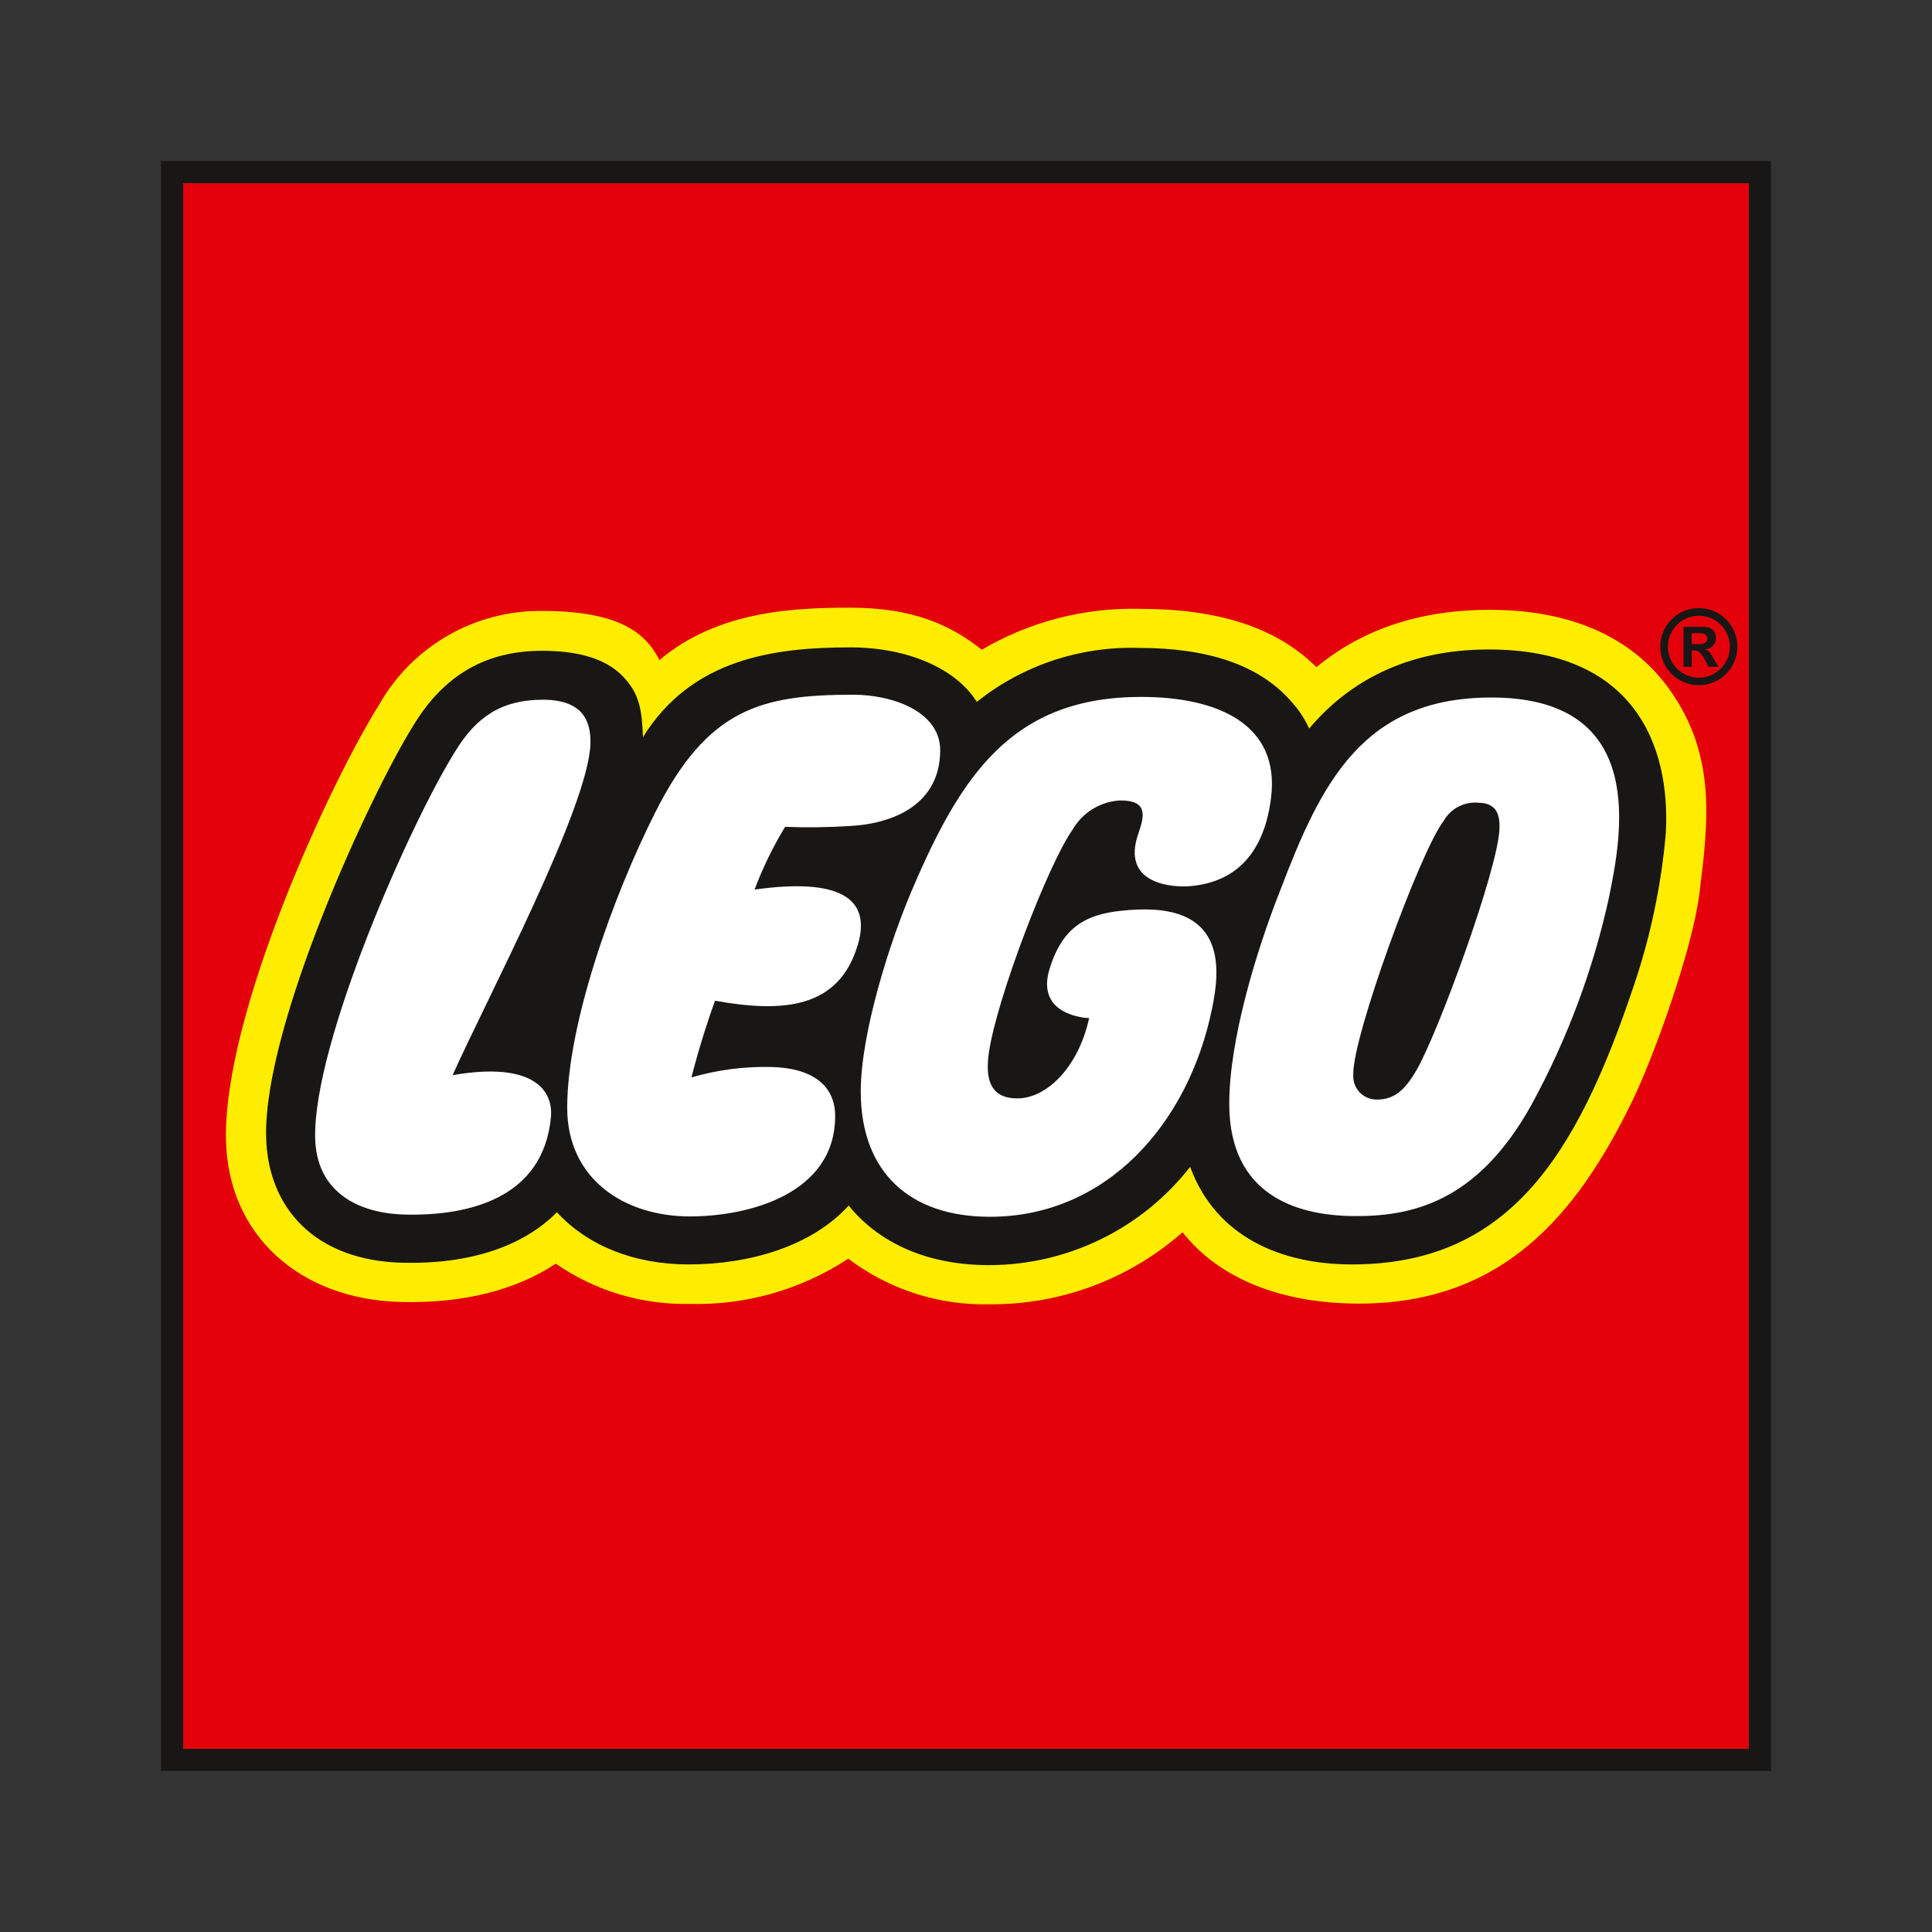
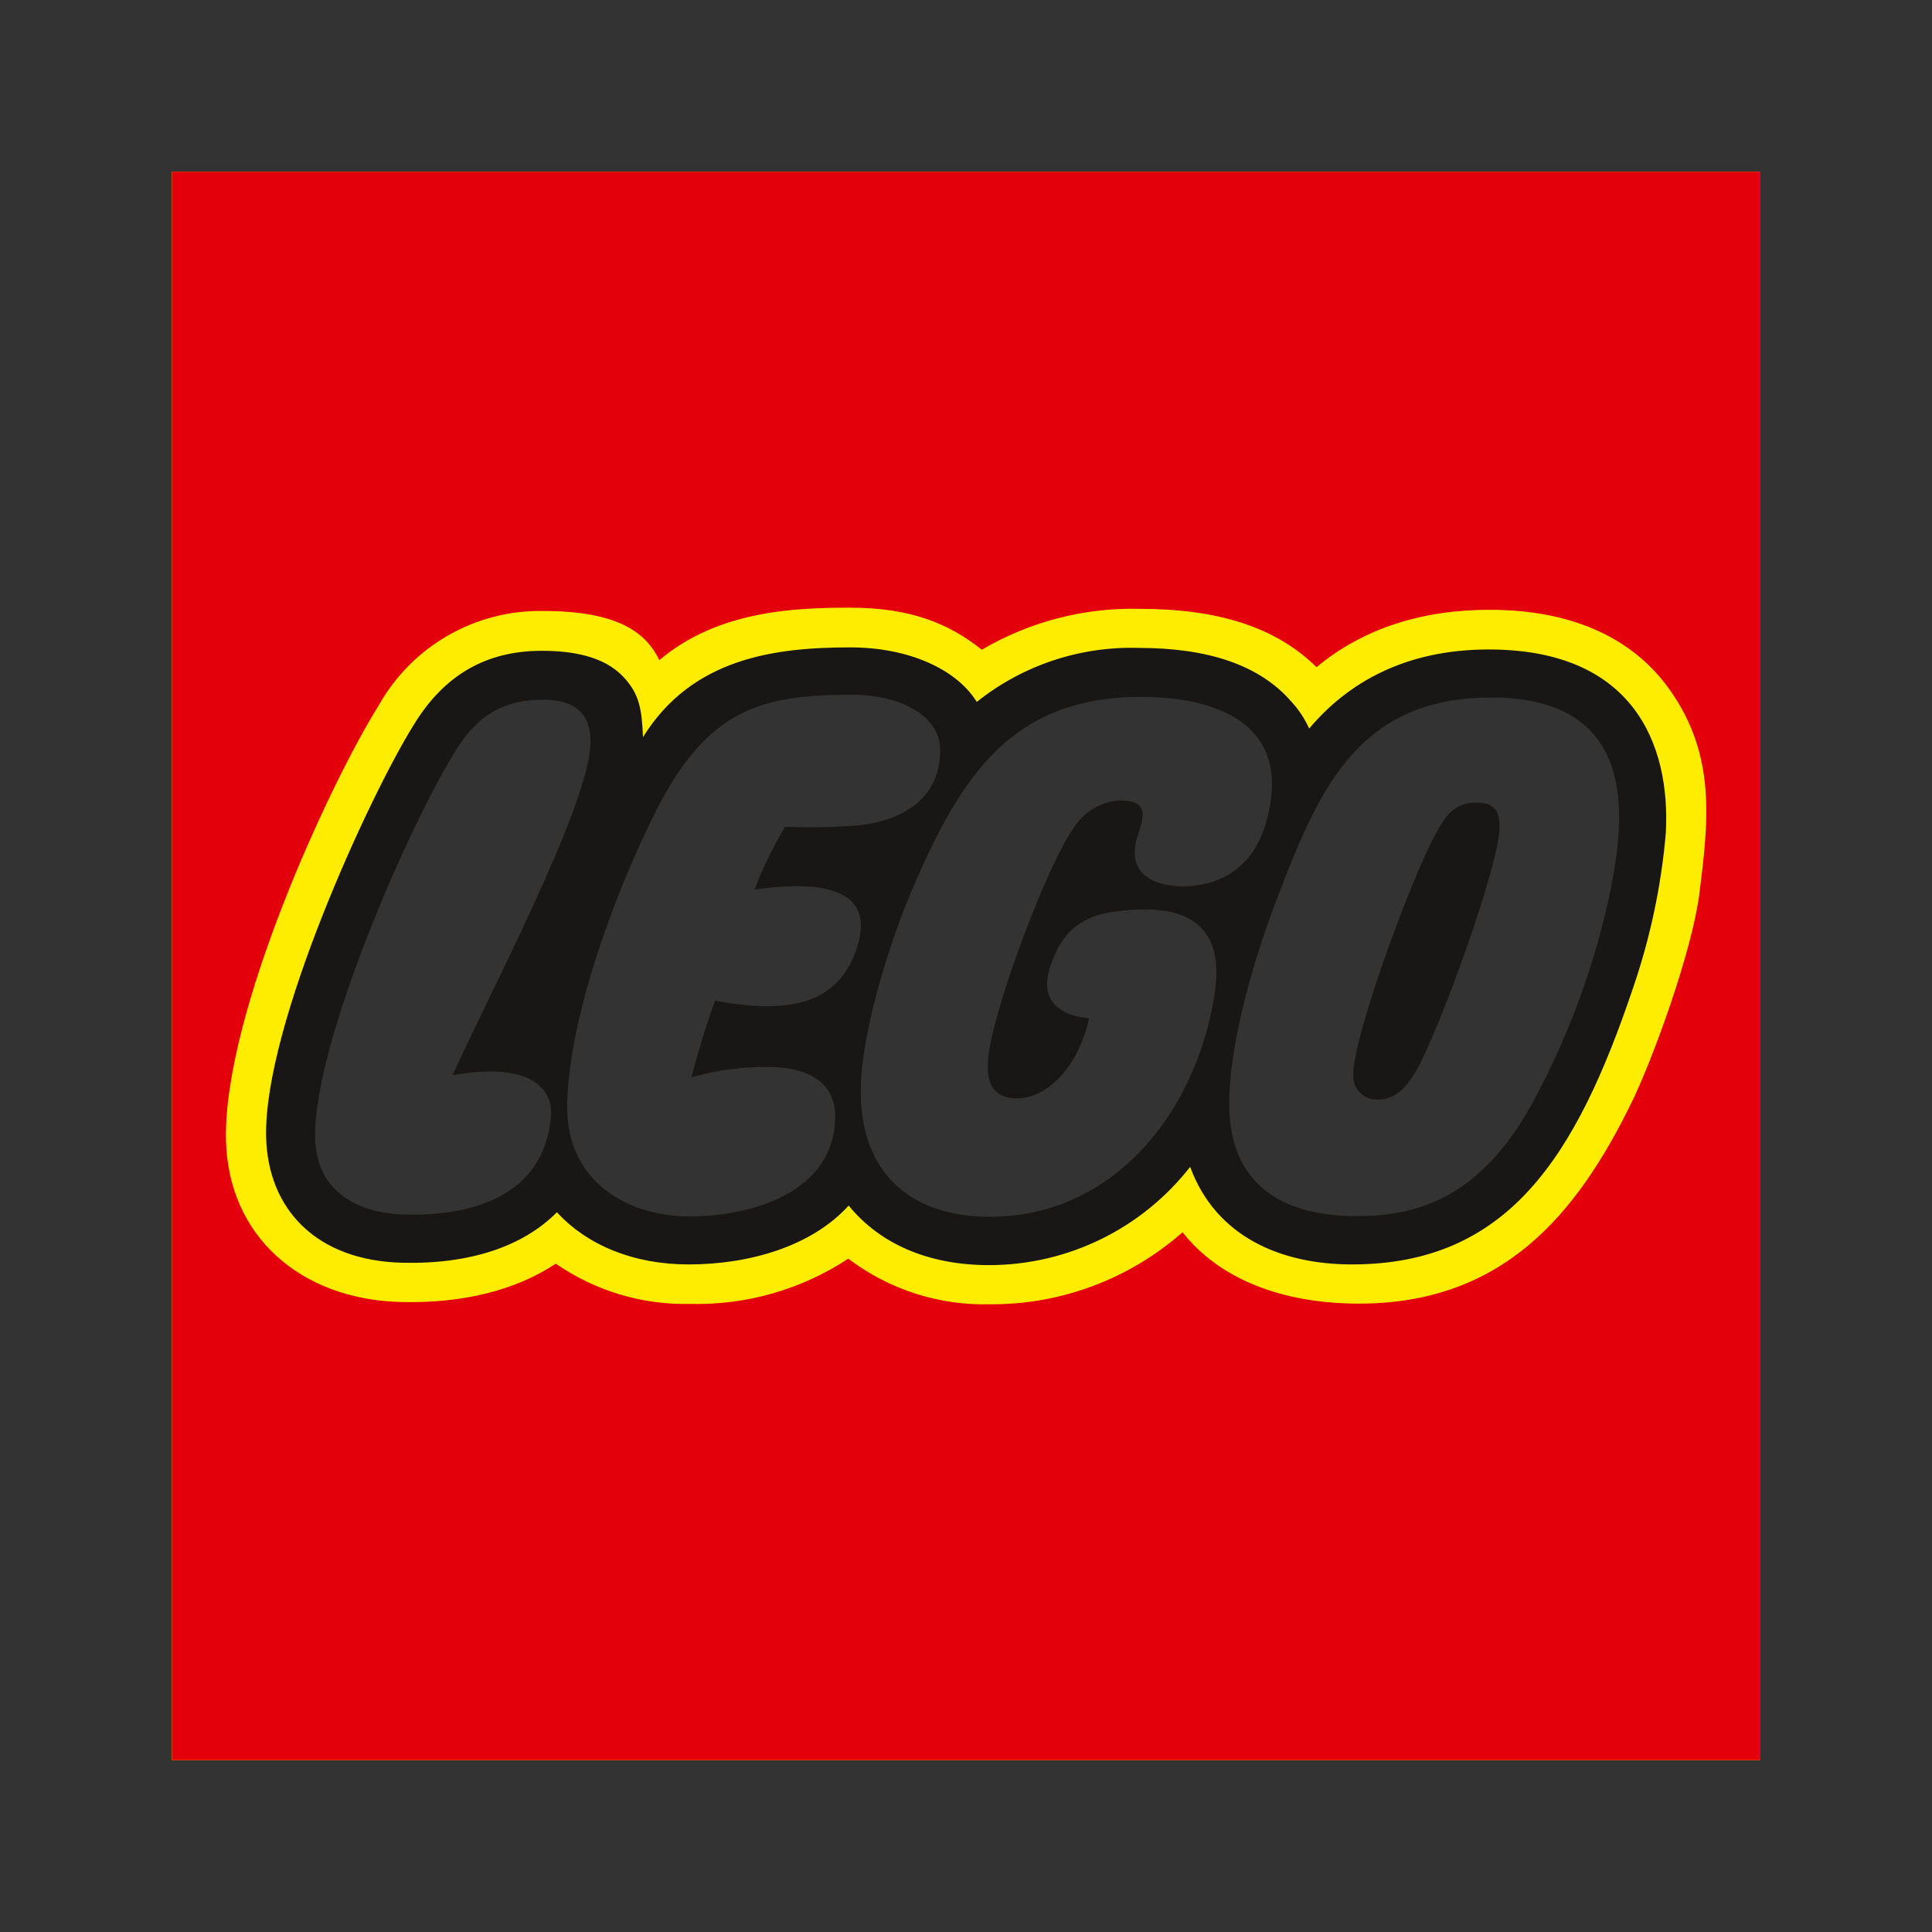
<svg xmlns="http://www.w3.org/2000/svg" viewBox="0 0 600 600" version="1.1" height="600" width="600" id="LEGO_logo">
  <rect x="0" y="0" width="600" height="600" fill="#333333" stroke="none" />
  <defs>
    <style>
      .st0 {
        fill: #181716;
      }

      .st1 {
        fill: #fff;
      }

      .st2 {
        fill: #e3000b;
      }

      .st3 {
        fill: #ffed00;
      }
    </style>
  </defs>
-   <path d="M53.39,53.332v493.329h493.325V53.332H53.39Z" class="st1" />
  <path d="M53.39,53.332v493.329h493.325V53.332H53.39ZM513.893,258.399c-1.393,16.121-4.757,32.011-10.015,47.315-17.35,51.544-37.458,83.496-84.039,83.496-13.709,0-38.04-3.644-47.001-28.042l-2.117-5.786-3.821,4.84c-14.278,18.311-36.157,29.073-59.376,29.207-17.777.085-32.053-5.874-41.275-17.226l-2.536-3.115-2.695,2.977c-9.878,10.894-27.051,17.142-47.145,17.142-15.78,0-29.404-5.362-38.368-15.088l-2.445-2.66-2.54,2.568c-9.966,10.061-25.668,15.131-45.413,14.665-23.954-.568-38.534-13.935-39.003-35.772-.727-33.666,31.859-104.493,45.343-126.03,8.759-14.386,20.814-21.361,36.823-21.361,10.911,0,18.369,2.282,22.8,6.974,4.032,4.269,4.833,7.874,5.189,16.531l.462,11.201,5.909-9.525c14.305-23.047,38.008-26.226,61.493-26.226,16.327,0,30.575,5.997,36.297,15.3l2.117,3.422,3.066-2.6c13.646-10.815,30.672-16.464,48.077-15.953,20.627,0,35.631,5.129,44.567,15.244,2.171,2.302,3.944,4.949,5.249,7.832l2.3,4.819,3.443-4.075c13.088-15.487,30.97-23.336,53.153-23.336,17.568,0,30.907,4.667,39.638,13.875,10.915,11.554,12.478,27.795,11.864,39.388h0Z" class="st3" />
  <path d="M53.39,53.332v493.329h493.325V53.332H53.39ZM527.786,277.325c-2.233,17.949-14.369,51.213-20.814,64.506-17.286,35.631-40.404,63.017-84.928,63.017-23.784,0-43.349-7.585-54.79-22.165-16.51,14.556-37.804,22.52-59.814,22.373-15.847.407-31.362-4.585-43.999-14.157-14.586,9.596-31.759,14.497-49.213,14.044-14.845.319-29.412-4.054-41.628-12.495-12.45,8.262-28.766,12.347-47.918,11.906-31.87-.751-53.869-20.966-54.501-50.306-.84-38.982,31.997-110.335,47.47-135.044,10.327-18.342,29.859-29.568,50.906-29.259,23.509,0,32.029,6.72,36.22,15.268,18.133-15.406,42.178-16.288,59.295-16.288,18.895,0,30.745,5.013,40.834,13.053,14.816-8.695,31.76-13.092,48.934-12.7,24.342,0,42.404,5.644,55.012,18.122,14.707-12.234,33.115-17.815,53.735-17.815,27.249,0,45.18,9.832,55.711,24.483,14.873,20.655,12.22,41.466,9.486,63.458h.002Z" class="st2" />
-   <path d="M50,49.998v500.004h500V49.998H50ZM543.117,56.888v486.228H56.89V56.888h486.228-.001Z" class="st0" />
-   <path d="M525.38,200.028v-3.401h2.314c1.69,0,2.561.593,2.561,1.683,0,.871-.564,1.715-2.279,1.715l-2.596.004h0ZM533.673,207.083l-1.439-2.494c-1.256-2.184-1.598-2.526-2.663-2.903v-.063c1.88-.046,3.373-1.595,3.351-3.475,0-1.968-1.252-3.468-3.912-3.468h-6.184v12.407h2.558v-5.084h.469c1.097,0,1.535.127,2.036.624.669.732,1.236,1.551,1.686,2.434l1.002,2.028,3.097-.007h-.001ZM527.567,191.208c5.317-.018,9.641,4.279,9.659,9.596.018,5.317-4.278,9.641-9.596,9.659-5.317.018-9.641-4.279-9.659-9.596v-.025c.01-5.296,4.292-9.592,9.589-9.617l.007-.018h0ZM527.567,188.841c-6.615.01-11.969,5.38-11.959,11.994s5.38,11.969,11.994,11.959c6.601-.01,11.949-5.358,11.959-11.959.014-6.601-5.326-11.963-11.927-11.977h-.074l.007-.018h0Z" class="st0" />
  <path d="M462.356,201.697c-25.841,0-43.692,10.231-55.781,24.557-1.442-3.173-3.393-6.089-5.775-8.632-9.878-11.187-25.802-16.408-47.149-16.408-18.228-.551-36.059,5.393-50.31,16.771-6.276-10.188-21.216-16.933-39.236-16.933-23.544,0-49.202,3.33-64.421,27.87-.353-8.819-1.164-13.501-6.128-18.757-6.033-6.389-15.794-8.054-25.308-8.054-17.328,0-30.36,7.567-39.744,22.98-13.614,21.749-46.609,93.282-45.861,127.928.48,22.38,15.498,38.513,42.369,39.141,20.997.504,37.465-5.105,47.943-15.681,9.402,10.209,23.746,16.2,40.905,16.2,19.11,0,38.344-5.736,49.699-18.281,9.567,11.762,24.627,18.591,43.984,18.5,24.268-.138,47.136-11.382,62.064-30.515,7.966,21.689,28.176,30.297,50.239,30.297,48.362,0,69.607-33.253,87.306-85.842,5.36-15.598,8.783-31.795,10.192-48.228,1.461-27.661-10.238-56.91-54.988-56.91v-.003ZM140.565,333.897c25.023-4.343,31.316,4.703,30.526,13.078-2.36,25.079-25.368,30.692-45.343,30.219-14.489-.353-27.517-6.978-27.87-23.802-.631-29.429,29.379-97.508,43.512-120.079,6.523-10.71,14.464-16.009,27.164-16.009,12.016,0,14.993,6.17,14.817,13.557-.501,19.703-32.357,79.629-42.806,103.036ZM222.057,310.783c-1.655,4.48-4.791,13.864-7.324,23.816,8.091-2.36,16.499-3.449,24.924-3.228,12.023.296,19.706,5.292,19.706,15.219,0,24.098-26.638,31.179-45.113,31.179-20.292,0-38.1-11.554-38.1-33.74,0-26.01,14.111-65.455,27.337-91.722,16.249-32.262,32.851-36.555,61.447-36.555,12.573,0,27.051,5.376,27.051,17.233,0,16.45-13.935,22.73-27.75,23.516-6.794.45-13.608.543-20.412.279-3.764,6.185-6.94,12.71-9.486,19.487,25.583-3.598,36.431,2.208,32.103,17.004-5.853,19.992-23.178,21.308-44.394,17.512h.011ZM347.89,248.584c-6.165.331-11.742,3.763-14.817,9.116-7.408,10.41-23.481,52.141-25.982,69.279-1.715,11.744,3.355,14.136,8.897,14.136,8.886,0,18.852-9.405,22.253-24.927,0,0-16.933-.409-12.252-15.413,4.533-14.563,13.127-17.717,27.383-18.302,28.085-1.147,25.312,19.593,23.065,30.649-7.299,35.909-32.854,64.76-69.007,64.76-24.754,0-40.118-13.691-40.118-38.936,0-17.992,8.922-46.214,15.995-62.735,15.057-35.165,30.84-59.778,71.06-59.778,24.13,0,43.166,8.668,40.375,31.277-2.05,16.581-10.354,26.335-25.439,27.517-4.233.332-21.481-.106-15.755-16.436,1.997-5.715,2.815-10.206-5.669-10.206h.011ZM499.786,278.267c-4.926,22.673-13.076,44.522-24.201,64.883-16.933,30.459-37.507,34.72-55.467,34.509s-38.206-6.847-38.361-34.572c-.109-19.893,8.467-47.978,15.755-66.379,12.7-33.362,25.672-60.569,66.675-60.082,47.84.582,39.321,43.11,35.588,61.638l.011.003h0ZM465.679,257.411c-.508,12.774-19.233,63.853-25.887,75.142-2.882,4.886-6.131,8.925-11.994,8.925-3.999.162-7.372-2.948-7.534-6.946-.011-.272-.007-.544.013-.815-.37-11.525,20.782-69.328,28.018-78.705,2.176-3.903,6.457-6.145,10.904-5.711,6.001.053,6.618,4.385,6.47,8.107l.011.003h-.001Z" class="st0" />
</svg>